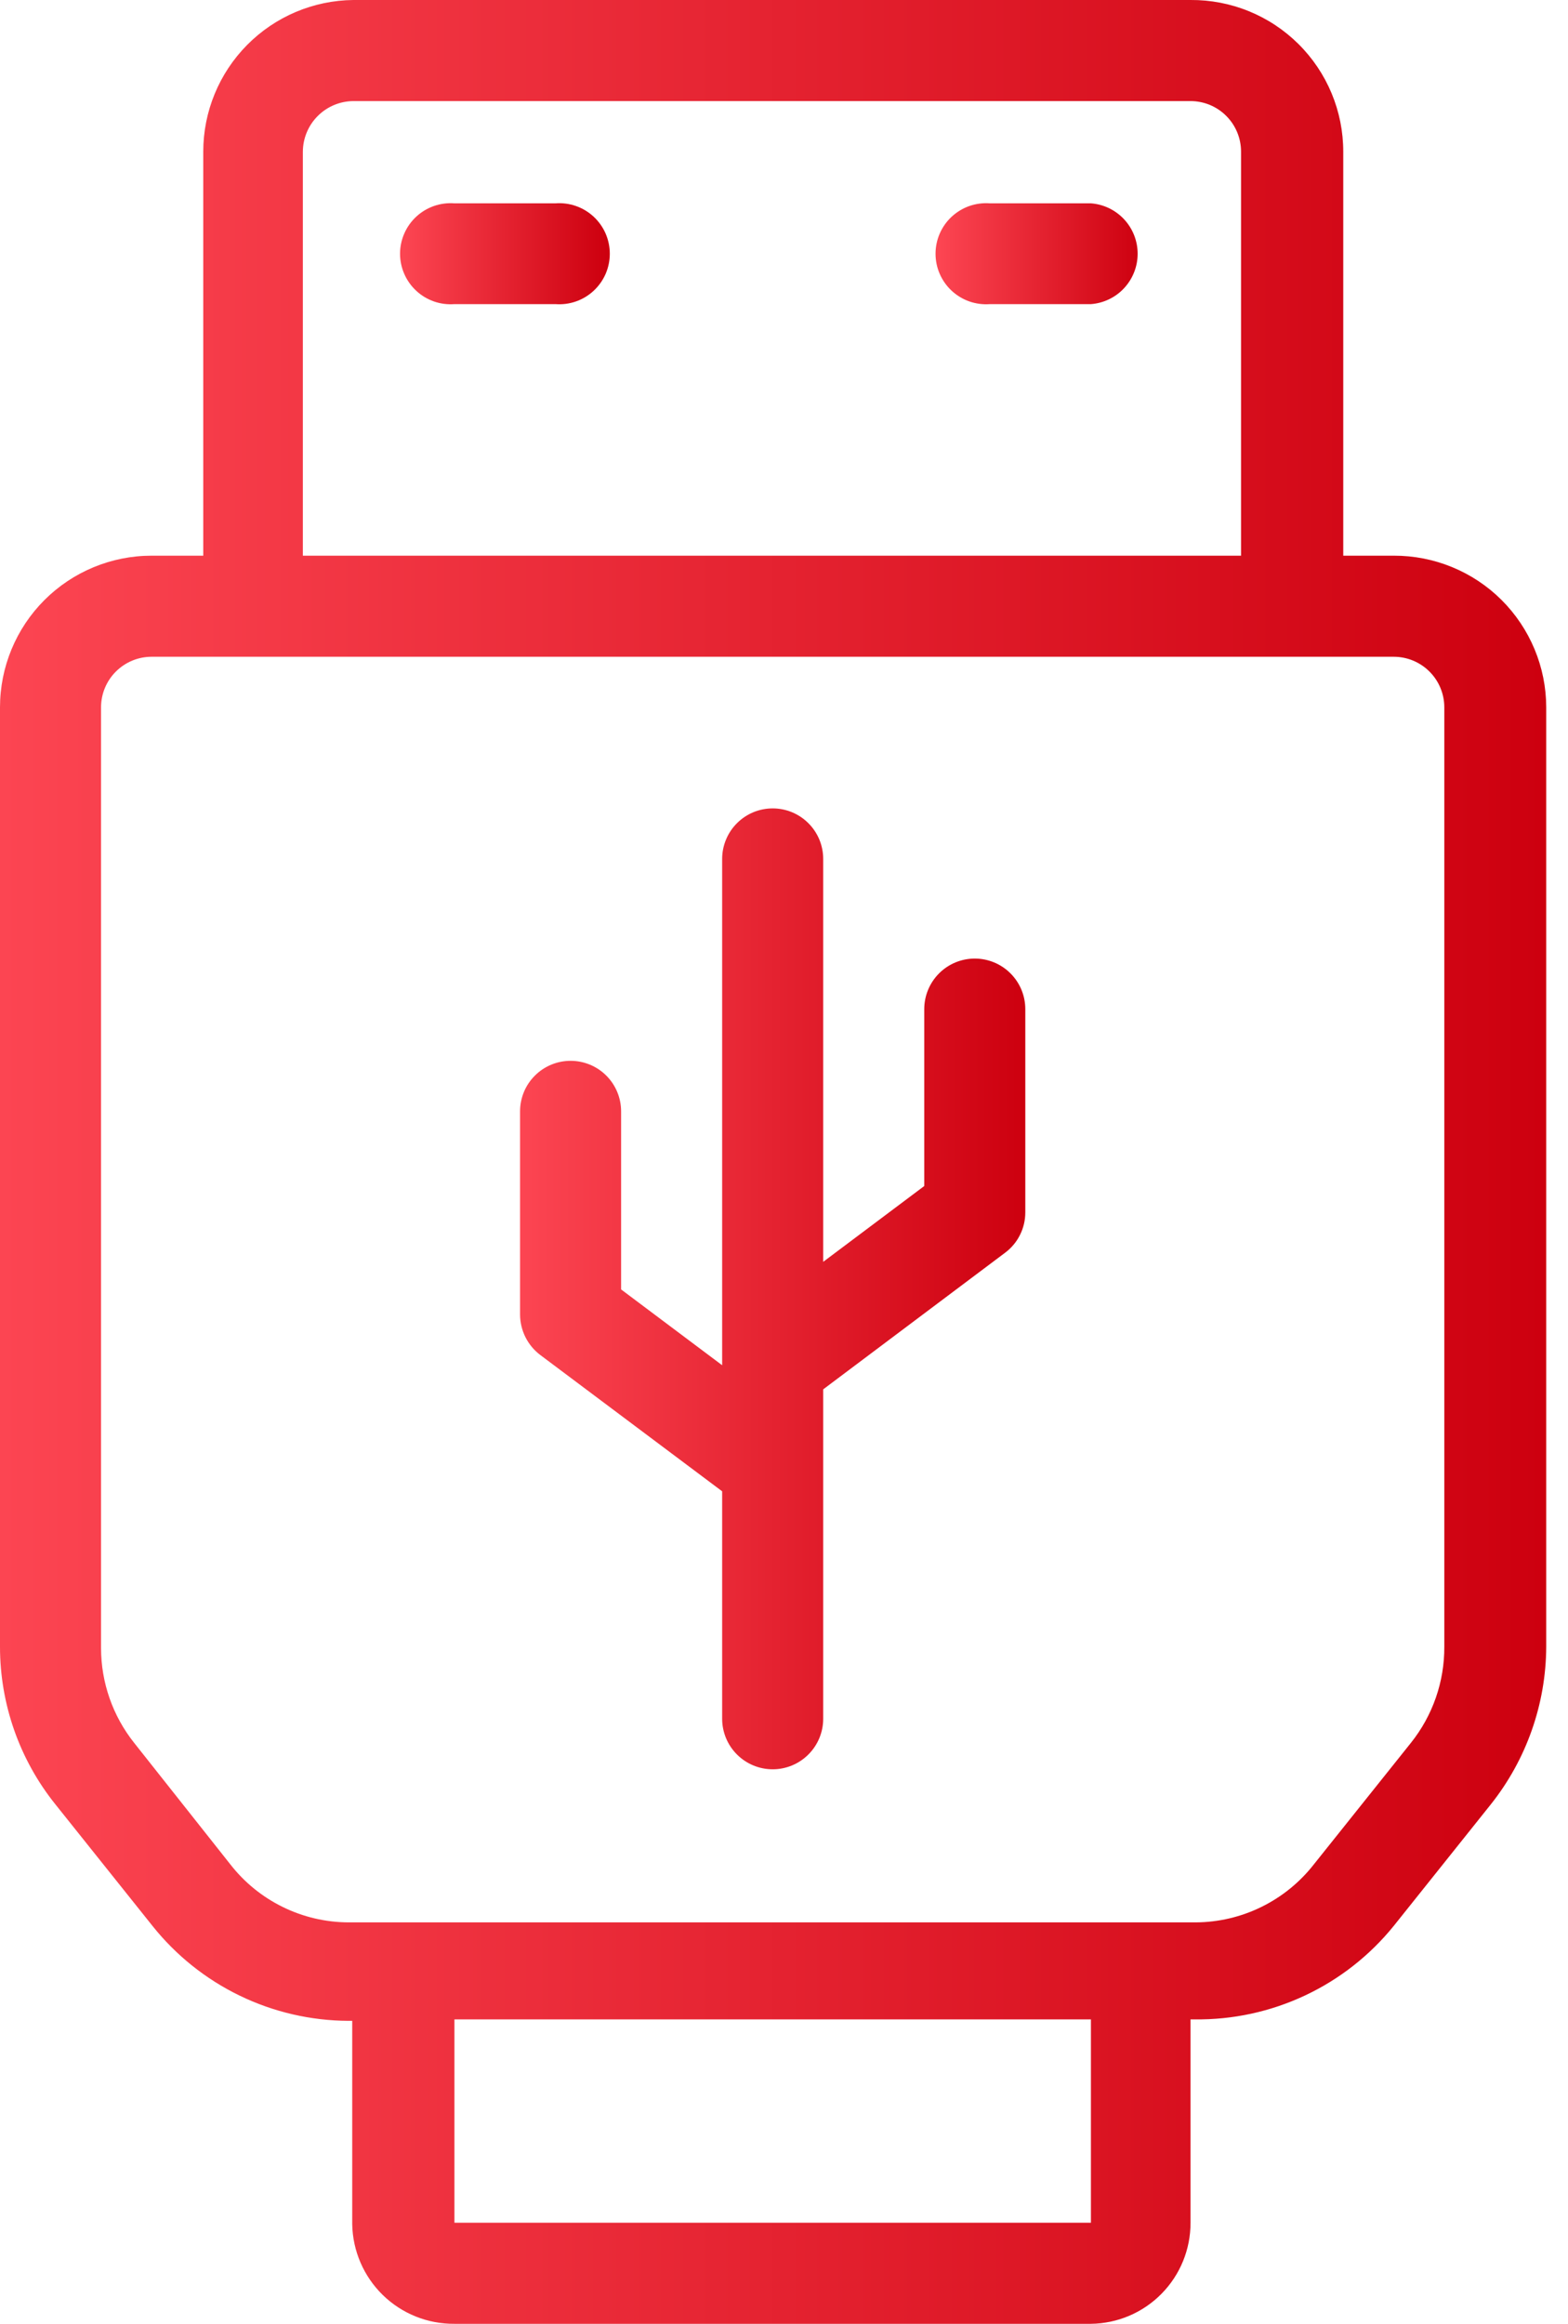
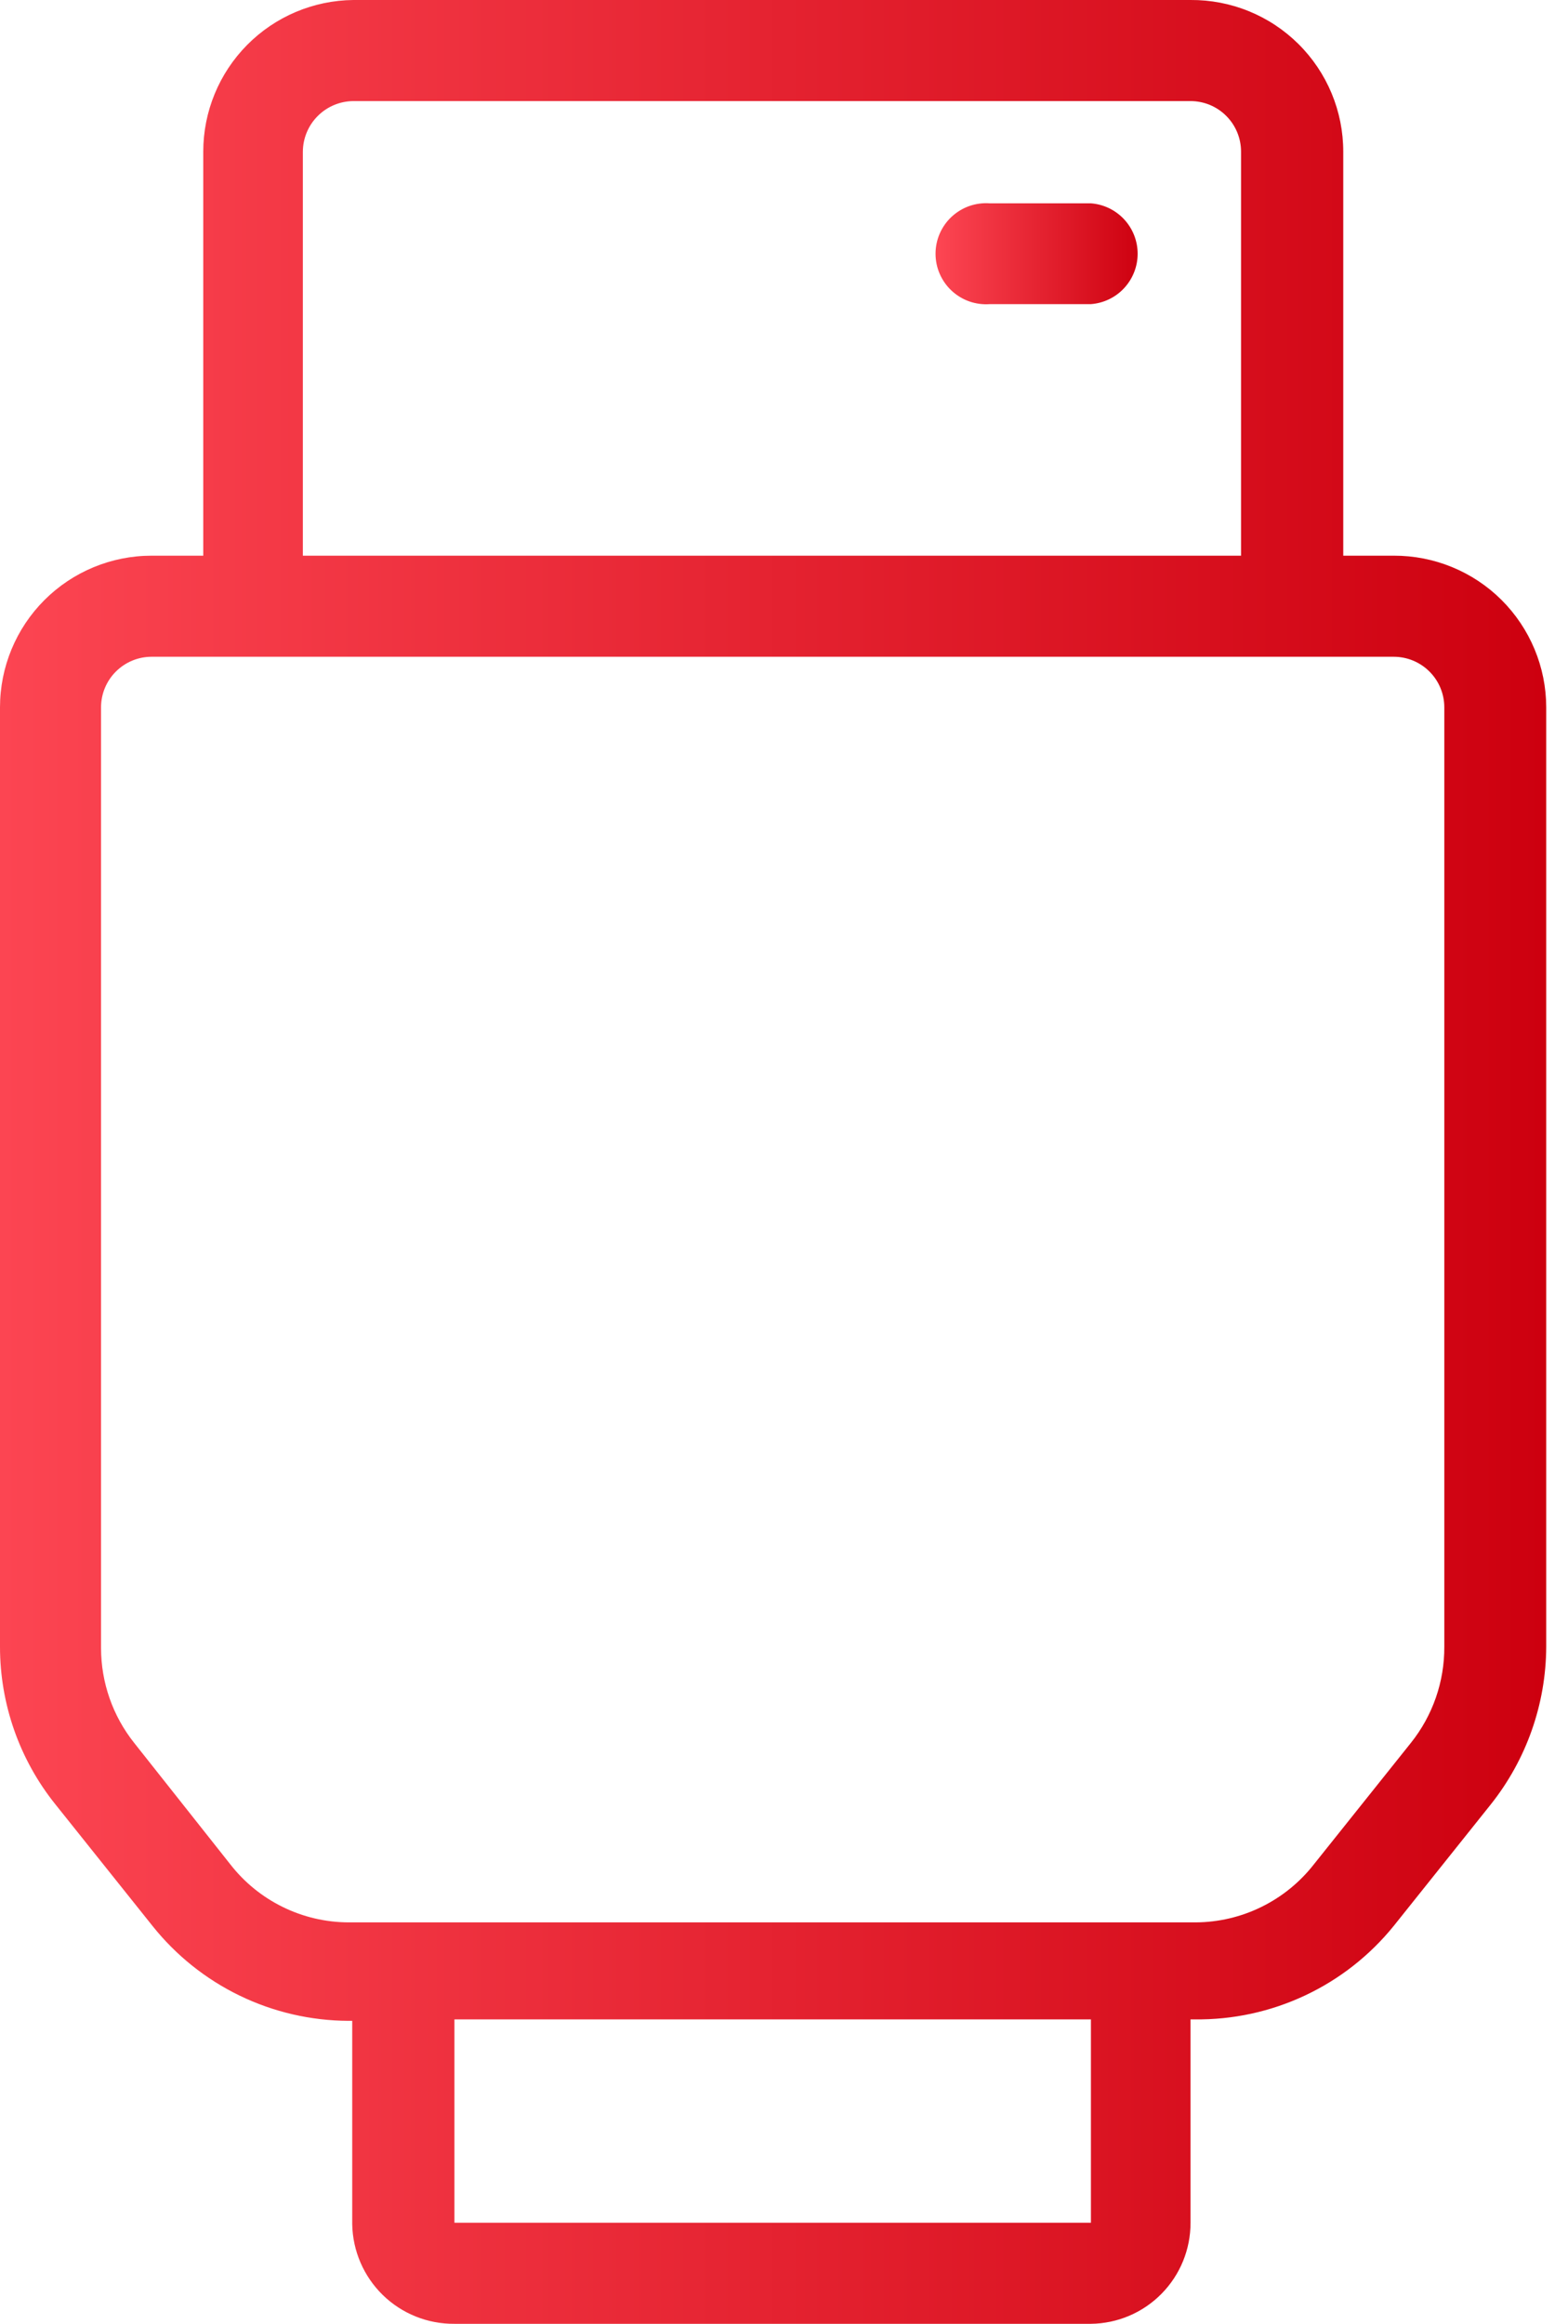
<svg xmlns="http://www.w3.org/2000/svg" width="54" height="80" viewBox="0 0 54 80" fill="none">
  <g id="Layer 2">
    <g id="Layer 2_2">
      <path id="Vector" d="M48 19.13H46.26V5.22C46.26 4.531 46.124 3.849 45.859 3.213C45.594 2.577 45.206 2 44.717 1.515C44.228 1.03 43.648 0.646 43.01 0.386C42.372 0.126 41.689 -0.005 41 0H12.17C10.794 0.013 9.479 0.569 8.511 1.547C7.543 2.524 7 3.844 7 5.22V19.13H5.22C3.836 19.13 2.508 19.68 1.529 20.659C0.55 21.638 1.31488e-06 22.966 1.31488e-06 24.35V56.69C-0.001 58.665 0.673 60.581 1.91 62.12L5.25 66.3C6.059 67.315 7.085 68.136 8.254 68.702C9.422 69.268 10.702 69.564 12 69.57H12.13V76.57C12.146 77.49 12.525 78.367 13.184 79.01C13.843 79.652 14.729 80.008 15.65 80H37.57C38.485 79.99 39.359 79.618 40.001 78.966C40.644 78.314 41.003 77.435 41 76.52V69.52H41.14C42.453 69.537 43.752 69.256 44.94 68.698C46.128 68.141 47.174 67.321 48 66.3L51.34 62.12C52.569 60.576 53.242 58.663 53.25 56.69V24.35C53.249 23.663 53.112 22.982 52.847 22.347C52.582 21.712 52.195 21.136 51.708 20.651C51.22 20.166 50.642 19.783 50.005 19.522C49.369 19.261 48.688 19.128 48 19.13ZM10.43 5.22C10.433 4.759 10.617 4.318 10.943 3.993C11.268 3.667 11.709 3.483 12.17 3.48H41C41.462 3.48 41.904 3.663 42.23 3.99C42.557 4.316 42.74 4.759 42.74 5.22V19.13H10.43V5.22ZM37.57 76.52H15.65V69.52H37.57V76.52ZM49.74 56.69C49.747 57.893 49.341 59.061 48.59 60L45.25 64.18C44.767 64.799 44.149 65.301 43.444 65.647C42.74 65.994 41.965 66.176 41.18 66.18H12C11.214 66.177 10.44 65.996 9.735 65.649C9.029 65.303 8.412 64.8 7.93 64.18L4.62 60C3.883 59.074 3.481 57.924 3.48 56.74V24.35C3.48 23.889 3.663 23.446 3.99 23.12C4.316 22.794 4.759 22.61 5.22 22.61H48C48.462 22.61 48.904 22.794 49.23 23.12C49.557 23.446 49.74 23.889 49.74 24.35V56.69Z" fill="url(#paint0_linear_1715_282)" />
-       <path id="Vector_2" d="M19.129 7H15.649C15.41 6.982 15.17 7.013 14.944 7.092C14.718 7.171 14.51 7.296 14.335 7.459C14.159 7.622 14.019 7.819 13.923 8.039C13.827 8.258 13.777 8.496 13.777 8.735C13.777 8.975 13.827 9.212 13.923 9.431C14.019 9.651 14.159 9.848 14.335 10.011C14.51 10.174 14.718 10.299 14.944 10.378C15.17 10.457 15.41 10.488 15.649 10.47H19.129C19.368 10.488 19.608 10.457 19.834 10.378C20.061 10.299 20.268 10.174 20.444 10.011C20.619 9.848 20.76 9.651 20.856 9.431C20.951 9.212 21.001 8.975 21.001 8.735C21.001 8.496 20.951 8.258 20.856 8.039C20.76 7.819 20.619 7.622 20.444 7.459C20.268 7.296 20.061 7.171 19.834 7.092C19.608 7.013 19.368 6.982 19.129 7Z" fill="url(#paint1_linear_1715_282)" />
      <path id="Vector_3" d="M37.571 7H34.091C33.852 6.982 33.612 7.013 33.385 7.092C33.159 7.171 32.952 7.296 32.776 7.459C32.6 7.622 32.46 7.819 32.364 8.039C32.268 8.258 32.219 8.496 32.219 8.735C32.219 8.975 32.268 9.212 32.364 9.431C32.46 9.651 32.6 9.848 32.776 10.011C32.952 10.174 33.159 10.299 33.385 10.378C33.612 10.457 33.852 10.488 34.091 10.47H37.571C38.008 10.437 38.417 10.24 38.715 9.918C39.013 9.596 39.179 9.174 39.179 8.735C39.179 8.296 39.013 7.874 38.715 7.552C38.417 7.231 38.008 7.033 37.571 7Z" fill="url(#paint2_linear_1715_282)" />
-       <path id="Vector_4" d="M33.57 33C33.109 33 32.666 33.183 32.34 33.51C32.014 33.836 31.83 34.279 31.83 34.74V40.83L28.35 43.44V29.57C28.35 29.342 28.305 29.115 28.218 28.904C28.13 28.693 28.002 28.501 27.84 28.34C27.679 28.178 27.487 28.05 27.276 27.962C27.065 27.875 26.839 27.83 26.61 27.83C26.382 27.83 26.155 27.875 25.944 27.962C25.733 28.05 25.541 28.178 25.38 28.34C25.218 28.501 25.09 28.693 25.003 28.904C24.915 29.115 24.87 29.342 24.87 29.57V47L21.39 44.39V38.26C21.39 37.799 21.207 37.356 20.881 37.03C20.554 36.703 20.112 36.52 19.65 36.52C19.189 36.52 18.746 36.703 18.42 37.03C18.093 37.356 17.91 37.799 17.91 38.26V45.26C17.912 45.53 17.976 45.796 18.097 46.037C18.219 46.278 18.394 46.488 18.61 46.65L24.87 51.34V59.17C24.87 59.632 25.053 60.074 25.38 60.4C25.706 60.727 26.149 60.91 26.61 60.91C27.072 60.91 27.514 60.727 27.84 60.4C28.167 60.074 28.35 59.632 28.35 59.17V47.83L34.61 43.13C34.827 42.969 35.004 42.76 35.125 42.518C35.247 42.277 35.31 42.01 35.31 41.74V34.74C35.31 34.279 35.127 33.836 34.8 33.51C34.474 33.183 34.032 33 33.57 33Z" fill="url(#paint3_linear_1715_282)" />
    </g>
  </g>
  <defs>
    <linearGradient id="paint0_linear_1715_282" x1="1.31488e-06" y1="40" x2="53.22" y2="40" gradientUnits="userSpaceOnUse">
      <stop stop-color="#FC4552" />
      <stop offset="1" stop-color="#CD000F" />
    </linearGradient>
    <linearGradient id="paint1_linear_1715_282" x1="13.909" y1="8.7" x2="20.869" y2="8.7" gradientUnits="userSpaceOnUse">
      <stop stop-color="#FC4552" />
      <stop offset="1" stop-color="#CD000F" />
    </linearGradient>
    <linearGradient id="paint2_linear_1715_282" x1="32.351" y1="8.7" x2="39.301" y2="8.7" gradientUnits="userSpaceOnUse">
      <stop stop-color="#FC4552" />
      <stop offset="1" stop-color="#CD000F" />
    </linearGradient>
    <linearGradient id="paint3_linear_1715_282" x1="17.91" y1="44.35" x2="35.31" y2="44.35" gradientUnits="userSpaceOnUse">
      <stop stop-color="#FC4552" />
      <stop offset="1" stop-color="#CD000F" />
    </linearGradient>
  </defs>
</svg>